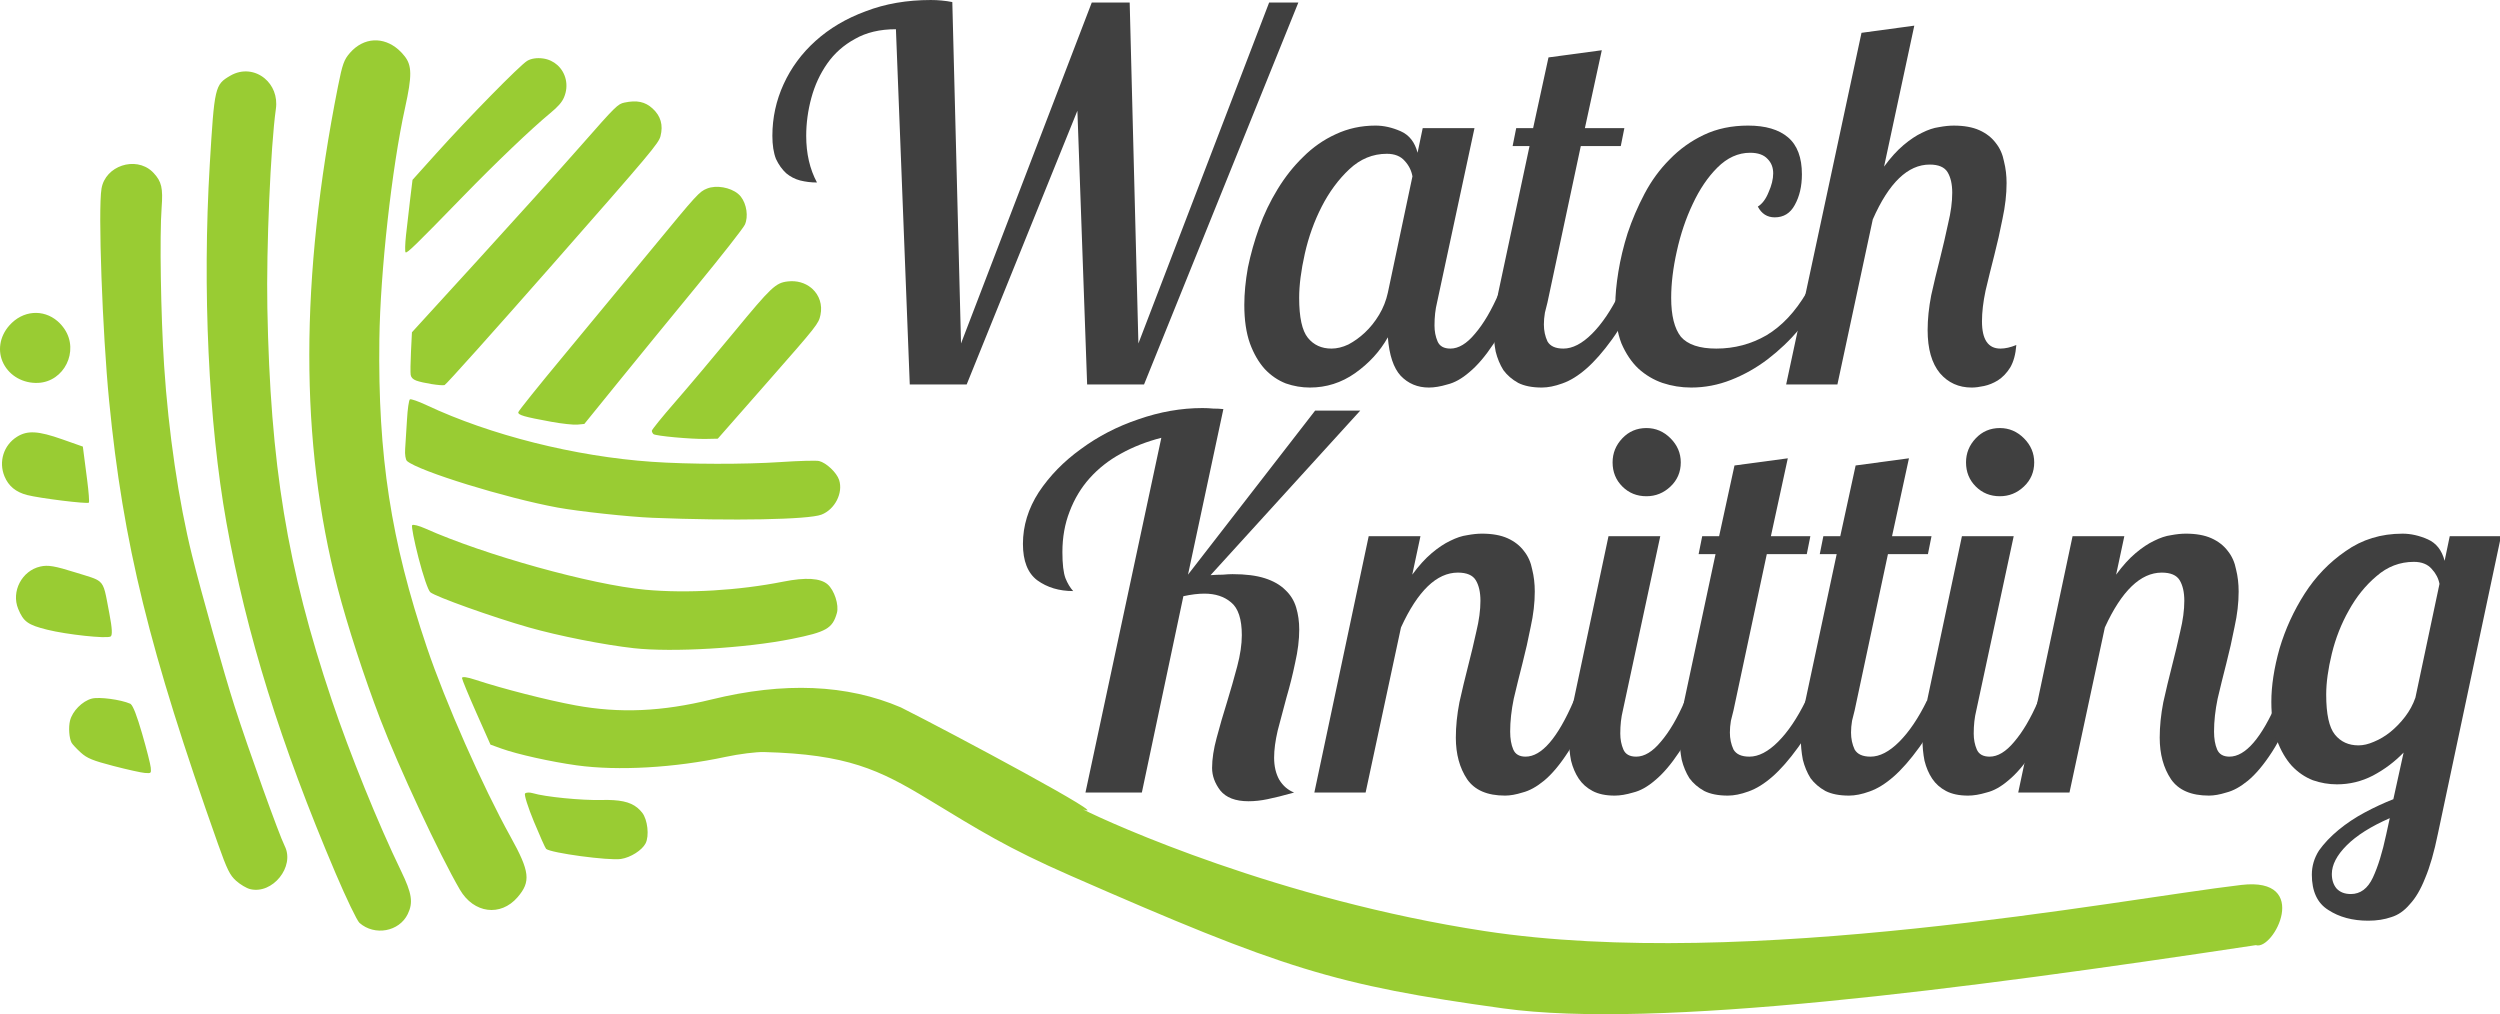
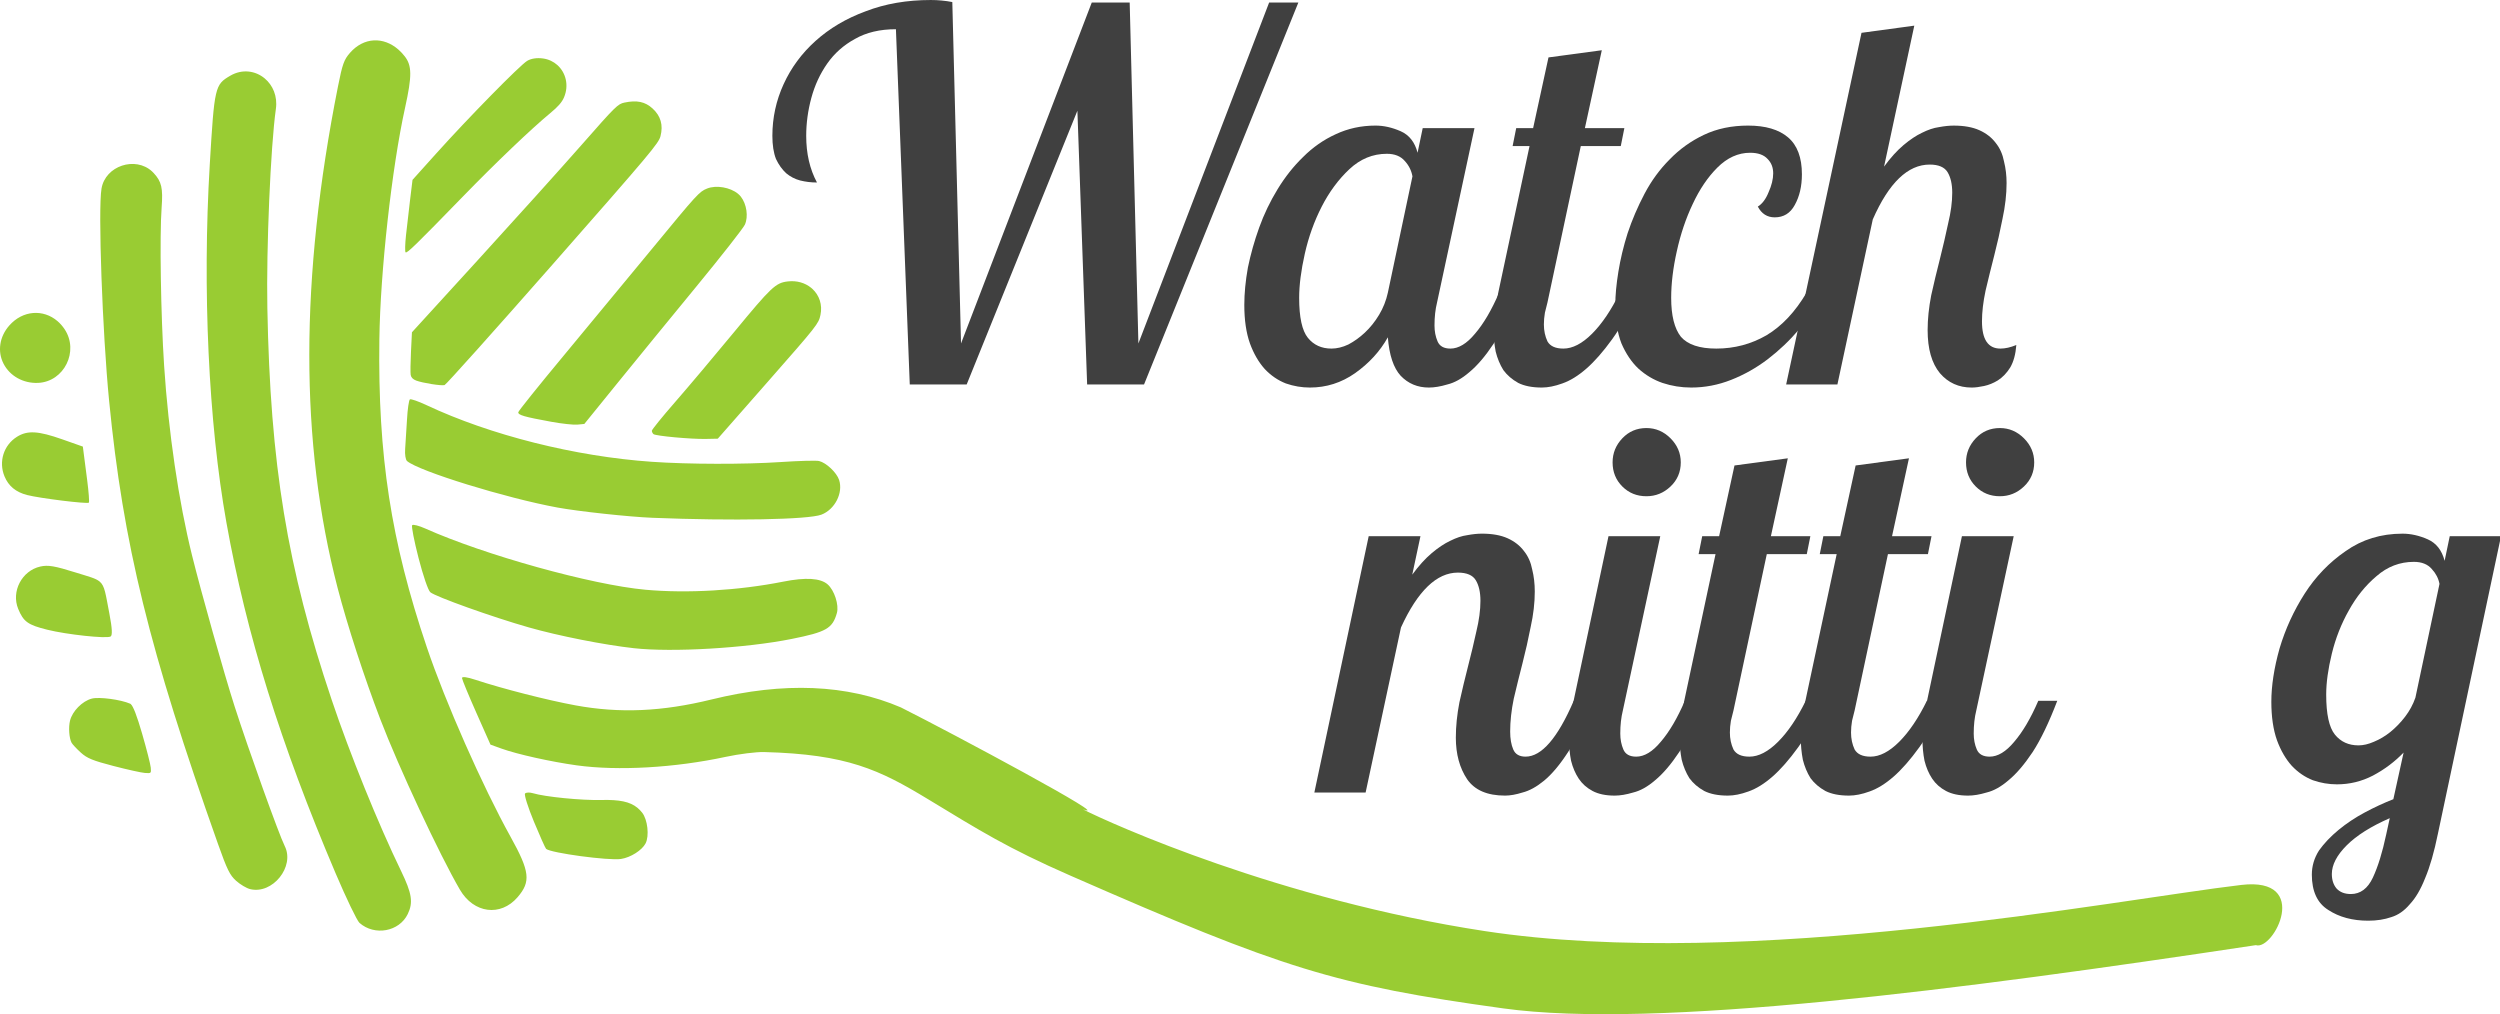
<svg xmlns="http://www.w3.org/2000/svg" xmlns:ns1="http://www.inkscape.org/namespaces/inkscape" xmlns:ns2="http://sodipodi.sourceforge.net/DTD/sodipodi-0.dtd" viewBox="0 0 1202.678 487.909" id="svg2" version="1.1" ns1:version="0.91 r13725" ns2:docname="logo2.svg">
  <defs id="defs4" />
  <ns2:namedview id="base" pagecolor="#ffffff" bordercolor="#666666" borderopacity="1.0" ns1:pageopacity="0.0" ns1:pageshadow="2" ns1:zoom="0.33652247" ns1:cx="654.57883" ns1:cy="105.52696" ns1:document-units="px" ns1:current-layer="layer1" showgrid="false" ns1:window-width="1280" ns1:window-height="690" ns1:window-x="0" ns1:window-y="1" ns1:window-maximized="1" fit-margin-top="0" fit-margin-left="0" fit-margin-right="0" fit-margin-bottom="0" />
  <g ns1:label="Layer 1" ns1:groupmode="layer" id="layer1" transform="translate(1643.891,-1626.981)">
    <path ns1:connector-curvature="0" id="path6289" d="m -1329.937,1679.193 c -3.587,-3.291 -7.569,-4.132 -13.549,-2.862 -3.206,0.681 -4.232,1.693 -20.648,20.381 -9.5,10.815 -31.742,35.517 -49.428,54.892 l -32.159,35.229 -0.458,9.326 c -0.253,5.13 -0.32,10.159 -0.15,11.177 0.206,1.23 1.099,2.147 2.662,2.731 3.16,1.18 12.052,2.59 13.645,2.164 0.703,-0.188 24.152,-26.371 52.106,-58.184 47.097,-53.597 50.895,-58.114 51.775,-61.571 1.358,-5.335 0.11,-9.699 -3.797,-13.284 z m 41.042,40.97 c -3.709,-3.033 -10.377,-4.267 -14.855,-2.473 -3.732,1.495 -4.789,2.651 -25.994,28.411 -12.157,14.769 -31.667,38.361 -43.355,52.426 -11.688,14.065 -21.34,26.098 -21.449,26.741 -0.23,1.363 2.717,2.221 15.911,4.63 5.047,0.922 10.68,1.53 12.517,1.353 l 3.338,-0.323 15.998,-19.737 c 8.799,-10.855 25.864,-31.735 37.921,-46.4 12.057,-14.665 22.546,-28.042 23.308,-29.728 1.746,-3.862 0.877,-9.89 -1.948,-13.495 -0.394,-0.503 -0.863,-0.973 -1.393,-1.406 z m 35.856,45.822 c -0.215,-0.203 -0.438,-0.398 -0.674,-0.579 -2.874,-2.329 -6.808,-3.554 -11.18,-3.041 -5.872,0.69 -7.905,2.607 -25.892,24.424 -9.418,11.424 -22.18,26.562 -28.359,33.641 -6.18,7.078 -11.208,13.293 -11.174,13.81 0.034,0.517 0.389,1.228 0.79,1.581 1.009,0.887 18.164,2.467 25.176,2.318 l 5.763,-0.121 24.24,-27.596 c 23.628,-26.899 24.261,-27.703 25.154,-31.915 1.05,-4.958 -0.593,-9.503 -3.847,-12.519 z m -122.71,-107.697 c -1.849,-1.659 -4.215,-2.809 -6.954,-3.184 -2.91,-0.399 -5.736,0.035 -7.586,1.164 -3.59,2.189 -28.164,27.218 -43.751,44.56 l -11.402,12.684 -1.163,9.554 c -0.64,5.255 -1.53,12.975 -1.977,17.158 -0.448,4.182 -0.536,7.848 -0.196,8.146 0.68,0.597 4.827,-3.439 27.672,-26.937 15.842,-16.295 32.739,-32.427 41.914,-40.015 3.803,-3.146 5.629,-5.235 6.633,-7.595 2.453,-5.769 0.88,-11.885 -3.19,-15.535 z m -76.433,-7.407 c -7.257,-6.392 -16.728,-6.005 -23.308,1.485 -2.919,3.323 -3.673,5.427 -5.819,16.24 -18.324,92.331 -18.378,171.238 -0.163,241.237 4.679,17.98 12.82,43.024 20.491,63.043 8.942,23.334 28.518,65.256 38.345,82.114 6.647,11.402 19.557,13.083 27.729,3.609 6.475,-7.506 5.913,-12.349 -3.367,-29.071 -13.496,-24.319 -31.347,-64.731 -40.305,-91.247 -17.251,-51.059 -23.564,-92.07 -22.809,-148.153 0.437,-32.451 5.988,-82.423 12.372,-111.364 3.371,-15.282 3.329,-20.227 -0.207,-24.74 -0.931,-1.189 -1.923,-2.24 -2.96,-3.153 z m 207.997,201.414 c -1.835,-1.733 -3.959,-3.124 -5.694,-3.535 -1.323,-0.314 -9.613,-0.09 -18.42,0.499 -17.43,1.166 -44.187,1.114 -62.02,-0.12 -36.893,-2.553 -77.704,-12.817 -108.427,-27.27 -3.864,-1.818 -7.437,-3.063 -7.939,-2.77 -0.502,0.293 -1.142,4.746 -1.423,9.895 -0.281,5.149 -0.677,11.46 -0.881,14.025 -0.204,2.566 0.209,5.162 0.92,5.768 5.723,4.882 47.533,17.795 72.434,22.37 10.06,1.848 34.364,4.471 45.61,4.922 38.722,1.553 75.002,0.879 81.283,-1.51 6.47,-2.461 10.56,-10.47 8.523,-16.69 -0.582,-1.776 -2.13,-3.851 -3.965,-5.584 z m -272.37,-187.592 c -4.4,-3.67 -10.756,-4.697 -16.588,-1.284 -7.376,4.316 -7.596,5.27 -9.841,42.787 -3.579,59.798 -0.592,124.031 8.005,172.121 9.606,53.736 26.014,106.445 52.532,168.768 5.146,12.093 10.315,22.831 11.489,23.862 7.291,6.404 19.106,4.243 23.222,-4.249 2.689,-5.548 2.016,-9.918 -3.188,-20.657 -11.028,-22.759 -24.66,-56.384 -33.4,-82.381 -21.43,-63.748 -29.538,-113.138 -30.953,-188.527 -0.539,-28.724 1.56,-77.724 4.105,-95.788 0.862,-6.119 -1.5,-11.413 -5.383,-14.651 z m 270.795,243.387 c -3.471,-3.008 -10.523,-3.44 -21.287,-1.304 -21.63,4.293 -46.245,5.739 -66.38,3.899 -25.83,-2.361 -77.369,-16.701 -105.926,-29.471 -3.022,-1.351 -5.841,-2.063 -6.264,-1.582 -0.423,0.481 0.959,7.574 3.069,15.761 2.209,8.575 4.606,15.563 5.653,16.482 2.424,2.129 29.99,11.98 47.387,16.933 14.361,4.089 36.237,8.418 50.573,10.009 18.486,2.051 53.763,-0.017 75.873,-4.451 16.709,-3.351 19.654,-5.037 21.771,-12.464 1.098,-3.851 -1.212,-10.99 -4.469,-13.812 z m -324.988,-198.647 c -8.013,-7.395 -22.447,-2.745 -24.311,8.262 -1.698,10.027 0.417,69.028 3.66,102.115 6.742,68.779 19.308,119.927 52.366,213.133 4.385,12.363 5.711,15.059 8.746,17.774 1.968,1.76 4.979,3.549 6.694,3.975 10.789,2.68 21.663,-10.824 16.674,-20.708 -2.734,-5.417 -17.449,-46.429 -24.127,-67.243 -5.045,-15.722 -16.013,-54.633 -20.471,-72.628 -6.422,-25.924 -11.32,-59.201 -13.418,-91.145 -1.595,-24.289 -2.205,-62.701 -1.207,-76.046 0.711,-9.512 0.01,-12.572 -3.851,-16.735 -0.244,-0.264 -0.496,-0.516 -0.755,-0.754 z m 233.508,306.144 c -3.595,-2.948 -8.656,-3.97 -17.391,-3.75 -9.507,0.239 -27.093,-1.509 -32.941,-3.275 -1.56,-0.471 -3.242,-0.396 -3.738,0.169 -0.496,0.565 1.425,6.646 4.274,13.524 2.847,6.873 5.486,12.769 5.864,13.1 2.254,1.98 30.173,5.74 36.027,4.852 4.62,-0.701 10.124,-4.19 11.822,-7.493 1.853,-3.604 0.987,-11.423 -1.636,-14.77 -0.7,-0.894 -1.452,-1.677 -2.281,-2.357 z m -278.999,-234.125 c -6.813,-5.842 -16.691,-5.27 -23.205,2.14 -4.699,5.35 -5.767,12.404 -2.766,18.302 3.041,5.977 9.563,9.607 16.671,9.275 12.529,-0.584 19.76,-15.248 12.73,-25.816 -1.01,-1.519 -2.168,-2.82 -3.43,-3.902 z m 12.203,60.362 -9.903,-3.491 c -11.585,-4.084 -16.749,-4.376 -21.771,-1.235 -6.427,4.02 -8.938,11.985 -6.009,19.067 1.932,4.67 5.461,7.575 10.901,8.972 6.124,1.573 29.029,4.394 29.678,3.655 0.283,-0.323 -0.083,-5.19 -0.812,-10.819 -0.73,-5.628 -1.497,-11.564 -1.705,-13.191 z m 8.119,64.963 c -1.928,-1.647 -5.169,-2.379 -11.48,-4.357 -10.217,-3.203 -13.363,-3.738 -17.082,-2.904 -8.89,1.996 -14.111,11.992 -10.652,20.396 2.537,6.164 4.676,7.694 14.005,10.009 9.375,2.326 28.337,4.366 30.418,3.273 0.964,-0.506 0.789,-3.982 -0.551,-10.945 -1.871,-9.726 -2.18,-13.355 -4.658,-15.473 z m 14.904,58.882 c -0.078,-0.068 -0.156,-0.116 -0.231,-0.148 -4.567,-2.004 -14.965,-3.384 -18.498,-2.455 -4.564,1.2 -9.339,6.04 -10.46,10.603 -0.801,3.259 -0.43,8.462 0.759,10.642 0.421,0.771 2.409,2.893 4.417,4.714 3.024,2.742 5.723,3.85 15.707,6.448 6.631,1.725 13.432,3.235 15.116,3.355 3.058,0.218 3.061,0.214 2.84,-2.562 -0.122,-1.528 -1.996,-8.897 -4.166,-16.374 -2.492,-8.588 -4.286,-13.243 -5.485,-14.223 z m 457.996,50.634 c 16.761,6.01 -62.617,-36.513 -87.479,-49.003 -25.925,-11.115 -56.222,-12.384 -91.122,-3.815 -23.811,5.846 -44.127,6.731 -65.348,2.842 -13.376,-2.451 -35.206,-8.025 -48.105,-12.284 -4.213,-1.391 -6.615,-1.701 -6.56,-0.849 0.048,0.74 3.149,8.243 6.891,16.675 l 6.805,15.331 5.313,1.919 c 7.486,2.704 23.89,6.357 36.157,8.051 19.891,2.748 47.162,1.192 71.723,-4.09 6.362,-1.368 14.654,-2.405 18.426,-2.306 39.93,1.052 55.441,8.488 78.826,22.649 24.999,15.138 37.941,23.394 68.598,36.825 102.308,44.823 127.064,52.637 208.218,63.849 73.167,10.109 219.51,-8.915 362.016,-30.432 8.546,2.788 26.904,-32.945 -7.008,-28.963 -59.782,7.02 -237.503,41.507 -364.001,22.189 -98.376,-15.023 -179.636,-51.605 -193.35,-58.592 z" style="fill:#99cc33" ns2:nodetypes="ssscccccscsssssscccccsscscccscssccscccccscccssscscccsssscsssscccssssssscsssscssssssssssssscsssssssscscssssccccsssccscsccssssscsccssssscsscscssssccssssscccsssssscccssccsssscssscssc" />
    <g style="font-style:italic;font-variant:normal;font-weight:normal;font-stretch:normal;font-size:246.612px;line-height:125%;font-family:'Lobster Two';-inkscape-font-specification:'Lobster Two, Italic';text-align:start;letter-spacing:0px;word-spacing:0px;writing-mode:lr-tb;text-anchor:start;fill:#404040;fill-opacity:1;stroke:none;stroke-width:1px;stroke-linecap:butt;stroke-linejoin:miter;stroke-opacity:1" id="text6297">
      <path d="m -1181.57,1792.212 62.886,-163.997 18.249,0 4.192,163.997 62.886,-163.997 14.057,0 -74.23,183.726 -27.374,0 -4.686,-131.691 -53.268,131.691 -27.374,0 -6.659,-170.903 q -11.591,0 -19.729,4.686 -8.138,4.439 -13.317,11.837 -5.179,7.398 -7.645,16.523 -2.466,9.125 -2.466,18.249 0,12.824 5.179,22.442 -4.192,0 -8.138,-0.986 -3.699,-0.987 -6.659,-3.453 -2.959,-2.713 -4.932,-6.905 -1.726,-4.439 -1.726,-11.098 0,-13.07 5.426,-24.908 5.426,-11.837 15.29,-20.715 10.111,-9.125 24.168,-14.303 14.057,-5.426 31.32,-5.426 2.713,0 5.179,0.247 2.713,0.247 5.179,0.74 l 4.192,164.244 z" style="" id="path4164" />
      <path d="m -934.561,1688.634 -18.003,83.848 q -1.233,4.932 -1.233,11.098 0,4.192 1.48,7.645 1.48,3.453 6.165,3.453 5.919,0 11.837,-7.152 6.165,-7.152 11.591,-19.729 l 9.125,0 q -5.919,15.537 -11.837,24.661 -5.919,8.878 -11.591,13.564 -5.425,4.686 -10.604,5.919 -4.932,1.48 -8.878,1.48 -8.138,0 -13.564,-5.672 -5.179,-5.672 -6.165,-18.496 -5.672,10.111 -15.783,17.263 -9.864,6.905 -21.702,6.905 -5.919,0 -11.591,-1.973 -5.672,-2.22 -10.111,-6.905 -4.439,-4.932 -7.152,-12.331 -2.713,-7.645 -2.713,-18.496 0,-8.385 1.726,-18.003 1.973,-9.618 5.425,-19.236 3.453,-9.618 8.878,-18.496 5.426,-8.878 12.331,-15.537 6.905,-6.905 15.537,-10.851 8.878,-4.192 19.236,-4.192 5.919,0 12.084,2.713 6.165,2.713 8.138,10.358 l 2.466,-11.837 24.908,0 z m -68.805,106.043 q 3.946,0 8.138,-1.973 4.192,-2.22 7.892,-5.672 3.946,-3.699 6.905,-8.631 2.959,-4.932 4.192,-10.604 l 11.837,-55.981 q -0.74,-4.192 -3.699,-7.398 -2.959,-3.453 -8.631,-3.453 -10.111,0 -18.003,7.398 -7.892,7.398 -13.317,18.003 -5.426,10.604 -8.138,22.688 -2.713,12.084 -2.713,21.209 0,14.057 4.192,19.236 4.192,5.179 11.344,5.179 z" style="" id="path4166" />
      <path d="m -914.493,1688.634 8.138,0 7.398,-34.032 25.648,-3.453 -8.138,37.485 18.989,0 -1.726,8.631 -19.236,0 -16.03,75.217 q -0.493,1.973 -1.233,4.932 -0.493,2.959 -0.493,5.672 0,4.439 1.726,8.138 1.973,3.453 7.645,3.453 6.659,0 13.81,-7.152 7.152,-7.152 13.317,-19.729 l 9.125,0 q -6.412,13.564 -12.824,22.442 -6.412,8.878 -12.331,14.057 -5.919,5.179 -11.591,7.152 -5.425,1.973 -9.864,1.973 -6.905,0 -11.344,-2.22 -4.439,-2.466 -7.152,-6.165 -2.466,-3.946 -3.699,-8.878 -0.986,-5.179 -0.986,-10.358 0,-4.686 0.74,-9.371 0.74,-4.932 1.48,-8.632 l 15.043,-70.531 -8.138,0 1.726,-8.631 z" style="" id="path4168" />
-       <path d="m -798.257,1726.366 q 3.206,-1.973 5.179,-6.905 2.22,-4.932 2.22,-9.125 0,-4.192 -2.713,-6.905 -2.713,-2.959 -8.385,-2.959 -8.631,0 -15.783,7.152 -6.905,6.905 -11.837,17.509 -4.932,10.358 -7.645,22.688 -2.713,12.084 -2.713,22.442 0,12.824 4.686,18.743 4.932,5.672 17.016,5.672 13.07,0 24.168,-6.412 11.098,-6.659 19.236,-20.469 l 8.385,0 q -4.932,9.125 -11.837,17.509 -6.905,8.138 -15.29,14.55 -8.138,6.165 -17.509,9.864 -9.371,3.699 -19.236,3.699 -7.152,0 -13.81,-2.22 -6.412,-2.22 -11.591,-6.905 -4.932,-4.686 -8.138,-12.084 -2.959,-7.645 -2.959,-18.496 0,-6.905 1.48,-16.03 1.48,-9.125 4.439,-18.496 3.206,-9.618 8.138,-18.989 4.932,-9.371 12.084,-16.523 7.152,-7.398 16.523,-11.837 9.371,-4.439 21.209,-4.439 12.577,0 19.236,5.672 6.659,5.672 6.659,17.756 0,8.632 -3.453,14.797 -3.206,5.919 -9.618,5.919 -5.425,0 -8.138,-5.179 z" style="" id="path4170" />
+       <path d="m -798.257,1726.366 q 3.206,-1.973 5.179,-6.905 2.22,-4.932 2.22,-9.125 0,-4.192 -2.713,-6.905 -2.713,-2.959 -8.385,-2.959 -8.631,0 -15.783,7.152 -6.905,6.905 -11.837,17.509 -4.932,10.358 -7.645,22.688 -2.713,12.084 -2.713,22.442 0,12.824 4.686,18.743 4.932,5.672 17.016,5.672 13.07,0 24.168,-6.412 11.098,-6.659 19.236,-20.469 l 8.385,0 q -4.932,9.125 -11.837,17.509 -6.905,8.138 -15.29,14.55 -8.138,6.165 -17.509,9.864 -9.371,3.699 -19.236,3.699 -7.152,0 -13.81,-2.22 -6.412,-2.22 -11.591,-6.905 -4.932,-4.686 -8.138,-12.084 -2.959,-7.645 -2.959,-18.496 0,-6.905 1.48,-16.03 1.48,-9.125 4.439,-18.496 3.206,-9.618 8.138,-18.989 4.932,-9.371 12.084,-16.523 7.152,-7.398 16.523,-11.837 9.371,-4.439 21.209,-4.439 12.577,0 19.236,5.672 6.659,5.672 6.659,17.756 0,8.632 -3.453,14.797 -3.206,5.919 -9.618,5.919 -5.425,0 -8.138,-5.179 " style="" id="path4170" />
      <path d="m -690.418,1781.607 q 0,13.07 8.878,13.07 3.453,0 7.645,-1.726 -0.493,6.659 -2.959,10.851 -2.466,3.946 -5.919,6.165 -3.206,1.973 -6.659,2.713 -3.453,0.74 -5.919,0.74 -9.371,0 -15.29,-6.905 -5.919,-7.152 -5.919,-20.715 0,-7.892 1.726,-16.77 1.973,-8.878 4.192,-17.509 2.22,-8.878 3.946,-17.016 1.973,-8.138 1.973,-14.797 0,-6.165 -2.22,-9.864 -2.22,-3.699 -8.631,-3.699 -15.783,0 -27.374,26.387 l -17.016,79.409 -24.661,0 36.252,-169.176 25.401,-3.453 -14.55,67.818 q 4.686,-6.412 9.371,-10.358 4.686,-3.946 8.878,-5.919 4.439,-2.22 8.138,-2.713 3.946,-0.74 7.152,-0.74 7.398,0 12.331,2.22 4.932,2.22 7.892,6.165 2.959,3.699 3.946,8.878 1.233,4.932 1.233,10.358 0,8.138 -1.973,17.263 -1.726,8.878 -3.946,17.509 -2.22,8.631 -4.192,17.016 -1.726,8.138 -1.726,14.797 z" style="" id="path4172" />
    </g>
    <g style="font-style:italic;font-variant:normal;font-weight:normal;font-stretch:normal;font-size:246.612px;line-height:125%;font-family:'Lobster Two';-inkscape-font-specification:'Lobster Two, Italic';text-align:start;letter-spacing:0px;word-spacing:0px;writing-mode:lr-tb;text-anchor:start;fill:#404040;fill-opacity:1;stroke:none;stroke-width:1px;stroke-linecap:butt;stroke-linejoin:miter;stroke-opacity:1" id="text6301">
-       <path d="m -1072.386,1903.436 61.16,-78.916 21.702,0 -72.011,79.163 q 3.206,-0.247 5.919,-0.247 2.713,-0.247 4.686,-0.247 9.371,0 15.537,1.973 6.165,1.973 9.864,5.672 3.699,3.453 5.179,8.385 1.48,4.932 1.48,10.604 0,7.398 -1.973,16.03 -1.726,8.385 -4.192,16.77 -2.22,8.138 -4.192,15.783 -1.726,7.398 -1.726,13.07 0,6.165 2.466,10.604 2.713,4.439 7.152,6.165 -7.892,2.22 -12.824,3.206 -4.686,0.987 -9.125,0.987 -9.371,0 -13.564,-5.179 -3.946,-5.179 -3.946,-10.851 0,-6.412 2.22,-14.55 2.22,-8.385 4.932,-17.016 2.713,-8.878 4.932,-17.263 2.22,-8.385 2.22,-15.043 0,-11.591 -5.179,-15.783 -4.932,-4.192 -12.824,-4.192 -4.439,0 -10.111,1.233 l -19.976,94.453 -27.127,0 36.499,-170.656 q -10.604,2.713 -19.482,7.645 -8.631,4.686 -15.043,11.837 -6.165,6.905 -9.618,16.03 -3.453,8.878 -3.453,19.482 0,8.631 1.48,12.577 1.48,3.699 3.699,6.165 -10.111,0 -17.263,-5.179 -6.905,-5.179 -6.905,-17.509 0,-13.07 7.645,-24.908 7.892,-11.837 20.222,-20.715 12.331,-9.125 27.621,-14.303 15.537,-5.426 30.826,-5.426 2.713,0 5.179,0.247 2.466,0 4.932,0.247 l -17.016,79.656 z" style="fill:#404040" id="path4147" />
      <path d="m -960.552,1884.94 -3.946,18.496 q 4.686,-6.412 9.371,-10.358 4.686,-3.946 8.878,-5.919 4.439,-2.22 8.138,-2.713 3.946,-0.74 7.152,-0.74 7.398,0 12.331,2.22 4.932,2.22 7.892,6.165 2.959,3.699 3.946,8.878 1.233,4.932 1.233,10.604 0,8.138 -1.973,17.016 -1.726,8.878 -3.946,17.509 -2.22,8.632 -4.192,17.016 -1.726,8.385 -1.726,15.783 0,5.179 1.48,8.631 1.48,3.453 5.919,3.453 11.591,0 23.182,-26.881 l 9.125,0 q -5.919,15.537 -11.837,24.661 -5.919,9.125 -11.591,13.81 -5.425,4.439 -10.358,5.672 -4.686,1.48 -8.385,1.48 -12.824,0 -18.249,-7.892 -5.425,-8.138 -5.425,-19.976 0,-8.138 1.726,-17.016 1.973,-8.878 4.192,-17.509 2.22,-8.632 3.946,-16.523 1.973,-8.138 1.973,-14.797 0,-6.165 -2.22,-9.864 -2.22,-3.699 -8.631,-3.699 -15.29,0 -27.374,26.387 l -17.016,79.409 -24.661,0 26.141,-123.306 24.908,0 z" style="fill:#404040" id="path4149" />
      <path d="m -868.122,1849.428 q 0,-6.659 4.686,-11.591 4.686,-4.932 11.591,-4.932 6.659,0 11.591,4.932 4.932,4.932 4.932,11.591 0,6.905 -4.932,11.591 -4.932,4.686 -11.591,4.686 -6.905,0 -11.591,-4.686 -4.686,-4.686 -4.686,-11.591 z m 22.935,35.512 -18.003,83.848 q -1.233,4.932 -1.233,11.098 0,4.192 1.48,7.645 1.48,3.453 6.165,3.453 5.919,0 11.837,-7.152 6.165,-7.152 11.591,-19.729 l 9.125,0 q -5.919,15.537 -11.837,24.661 -5.919,8.878 -11.591,13.564 -5.425,4.686 -10.604,5.919 -4.932,1.48 -8.878,1.48 -6.412,0 -10.604,-2.22 -4.192,-2.22 -6.659,-5.919 -2.466,-3.699 -3.699,-8.631 -0.986,-4.932 -0.986,-10.604 0,-4.439 0.493,-9.125 0.74,-4.686 1.726,-9.125 l 16.77,-79.163 24.908,0 z" style="fill:#404040" id="path4151" />
      <path d="m -825.015,1884.94 8.138,0 7.398,-34.032 25.648,-3.453 -8.138,37.485 18.989,0 -1.726,8.632 -19.236,0 -16.03,75.217 q -0.493,1.973 -1.233,4.932 -0.493,2.959 -0.493,5.672 0,4.439 1.726,8.138 1.973,3.453 7.645,3.453 6.659,0 13.81,-7.152 7.152,-7.152 13.317,-19.729 l 9.125,0 q -6.412,13.564 -12.824,22.442 -6.412,8.878 -12.331,14.057 -5.919,5.179 -11.591,7.152 -5.425,1.973 -9.864,1.973 -6.905,0 -11.344,-2.22 -4.439,-2.466 -7.152,-6.165 -2.466,-3.946 -3.699,-8.878 -0.986,-5.179 -0.986,-10.358 0,-4.686 0.74,-9.371 0.74,-4.932 1.48,-8.632 l 15.043,-70.531 -8.138,0 1.726,-8.632 z" style="fill:#404040" id="path4153" />
      <path d="m -766.733,1884.94 8.138,0 7.398,-34.032 25.648,-3.453 -8.138,37.485 18.989,0 -1.726,8.632 -19.236,0 -16.03,75.217 q -0.493,1.973 -1.233,4.932 -0.493,2.959 -0.493,5.672 0,4.439 1.726,8.138 1.973,3.453 7.645,3.453 6.659,0 13.81,-7.152 7.152,-7.152 13.317,-19.729 l 9.125,0 q -6.412,13.564 -12.824,22.442 -6.412,8.878 -12.331,14.057 -5.919,5.179 -11.591,7.152 -5.425,1.973 -9.864,1.973 -6.905,0 -11.344,-2.22 -4.439,-2.466 -7.152,-6.165 -2.466,-3.946 -3.699,-8.878 -0.986,-5.179 -0.986,-10.358 0,-4.686 0.74,-9.371 0.74,-4.932 1.48,-8.632 l 15.043,-70.531 -8.138,0 1.726,-8.632 z" style="fill:#404040" id="path4155" />
      <path d="m -698.094,1849.428 q 0,-6.659 4.686,-11.591 4.686,-4.932 11.591,-4.932 6.659,0 11.591,4.932 4.932,4.932 4.932,11.591 0,6.905 -4.932,11.591 -4.932,4.686 -11.591,4.686 -6.905,0 -11.591,-4.686 -4.686,-4.686 -4.686,-11.591 z m 22.935,35.512 -18.003,83.848 q -1.233,4.932 -1.233,11.098 0,4.192 1.48,7.645 1.48,3.453 6.165,3.453 5.919,0 11.837,-7.152 6.165,-7.152 11.591,-19.729 l 9.125,0 q -5.919,15.537 -11.837,24.661 -5.919,8.878 -11.591,13.564 -5.425,4.686 -10.604,5.919 -4.932,1.48 -8.878,1.48 -6.412,0 -10.604,-2.22 -4.192,-2.22 -6.659,-5.919 -2.466,-3.699 -3.699,-8.631 -0.986,-4.932 -0.986,-10.604 0,-4.439 0.493,-9.125 0.74,-4.686 1.726,-9.125 l 16.77,-79.163 24.908,0 z" style="fill:#404040" id="path4157" />
-       <path d="m -621.941,1884.94 -3.946,18.496 q 4.686,-6.412 9.371,-10.358 4.686,-3.946 8.878,-5.919 4.439,-2.22 8.138,-2.713 3.946,-0.74 7.152,-0.74 7.398,0 12.331,2.22 4.932,2.22 7.892,6.165 2.959,3.699 3.946,8.878 1.233,4.932 1.233,10.604 0,8.138 -1.973,17.016 -1.726,8.878 -3.946,17.509 -2.22,8.632 -4.192,17.016 -1.726,8.385 -1.726,15.783 0,5.179 1.48,8.631 1.48,3.453 5.919,3.453 11.591,0 23.182,-26.881 l 9.125,0 q -5.919,15.537 -11.837,24.661 -5.919,9.125 -11.591,13.81 -5.425,4.439 -10.358,5.672 -4.686,1.48 -8.385,1.48 -12.824,0 -18.249,-7.892 -5.425,-8.138 -5.425,-19.976 0,-8.138 1.726,-17.016 1.973,-8.878 4.192,-17.509 2.22,-8.632 3.946,-16.523 1.973,-8.138 1.973,-14.797 0,-6.165 -2.22,-9.864 -2.22,-3.699 -8.631,-3.699 -15.29,0 -27.374,26.387 l -17.016,79.409 -24.661,0 26.141,-123.306 24.908,0 z" style="fill:#404040" id="path4159" />
      <path d="m -531.731,2047.705 q 0,-6.165 3.453,-11.591 3.699,-5.179 9.371,-9.864 5.672,-4.686 12.577,-8.385 6.905,-3.699 13.81,-6.412 l 4.932,-22.442 q -6.412,6.659 -14.797,11.098 -8.138,4.192 -17.263,4.192 -5.919,0 -11.591,-1.973 -5.672,-2.22 -10.111,-6.905 -4.439,-4.932 -7.152,-12.331 -2.713,-7.645 -2.713,-18.496 0,-11.591 3.946,-25.648 4.192,-14.057 12.084,-26.388 7.892,-12.331 19.729,-20.469 11.837,-8.385 27.374,-8.385 5.919,0 12.084,2.713 6.165,2.713 8.138,10.358 l 2.466,-11.837 24.661,0 -30.333,143.035 q -2.713,13.317 -6.165,21.455 -3.206,8.138 -7.398,12.577 -3.946,4.686 -8.878,6.165 -4.932,1.726 -11.098,1.726 -11.344,0 -19.236,-5.179 -7.892,-4.932 -7.892,-17.016 z m 22.442,-62.146 q 3.453,0 7.398,-1.726 4.192,-1.726 7.892,-4.686 3.946,-3.206 7.152,-7.398 3.206,-4.192 4.932,-9.125 l 11.591,-54.748 q -0.74,-3.946 -3.699,-7.152 -2.959,-3.453 -8.631,-3.453 -10.111,0 -18.003,6.905 -7.892,6.659 -13.317,16.523 -5.425,9.618 -8.138,20.715 -2.713,11.098 -2.713,19.729 0,14.057 4.192,19.236 4.192,5.179 11.344,5.179 z m -3.699,71.518 q 6.905,0 10.604,-7.892 3.699,-7.892 6.412,-20.715 l 1.726,-7.892 q -13.564,5.919 -20.715,13.07 -7.152,7.152 -7.152,13.81 0,4.192 2.22,6.905 2.466,2.713 6.905,2.713 z" style="fill:#404040" id="path4161" />
    </g>
  </g>
</svg>